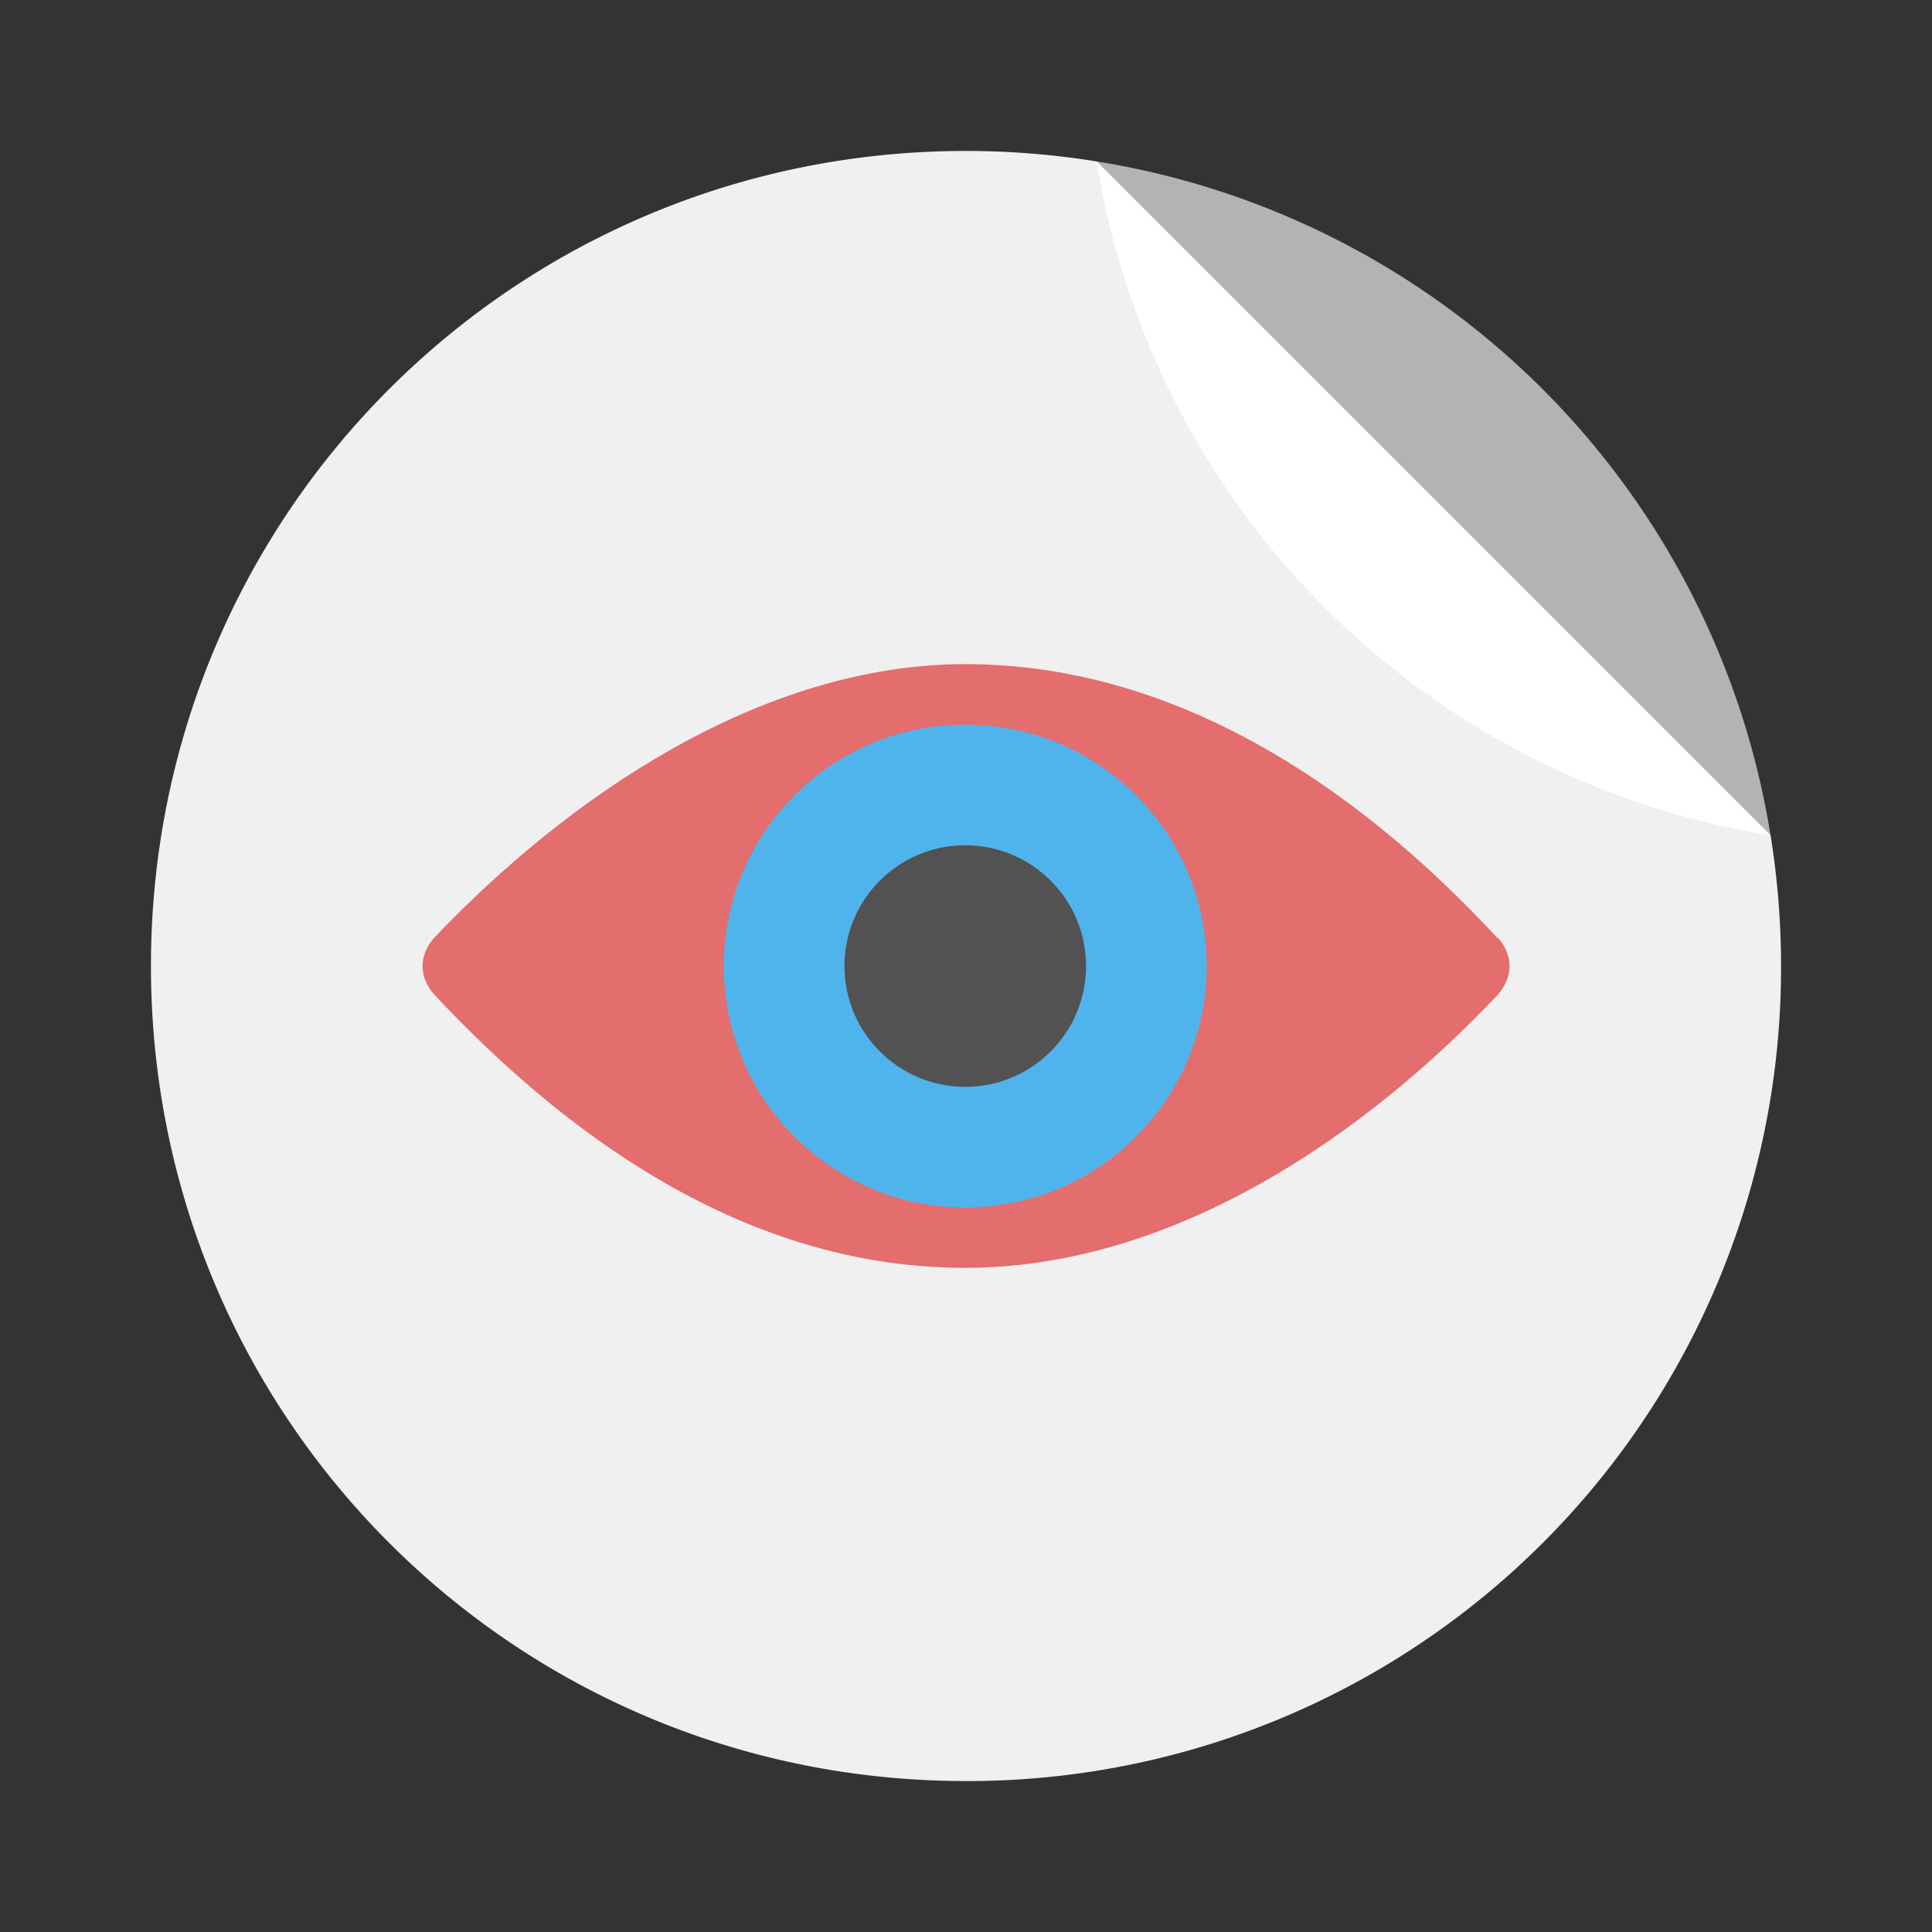
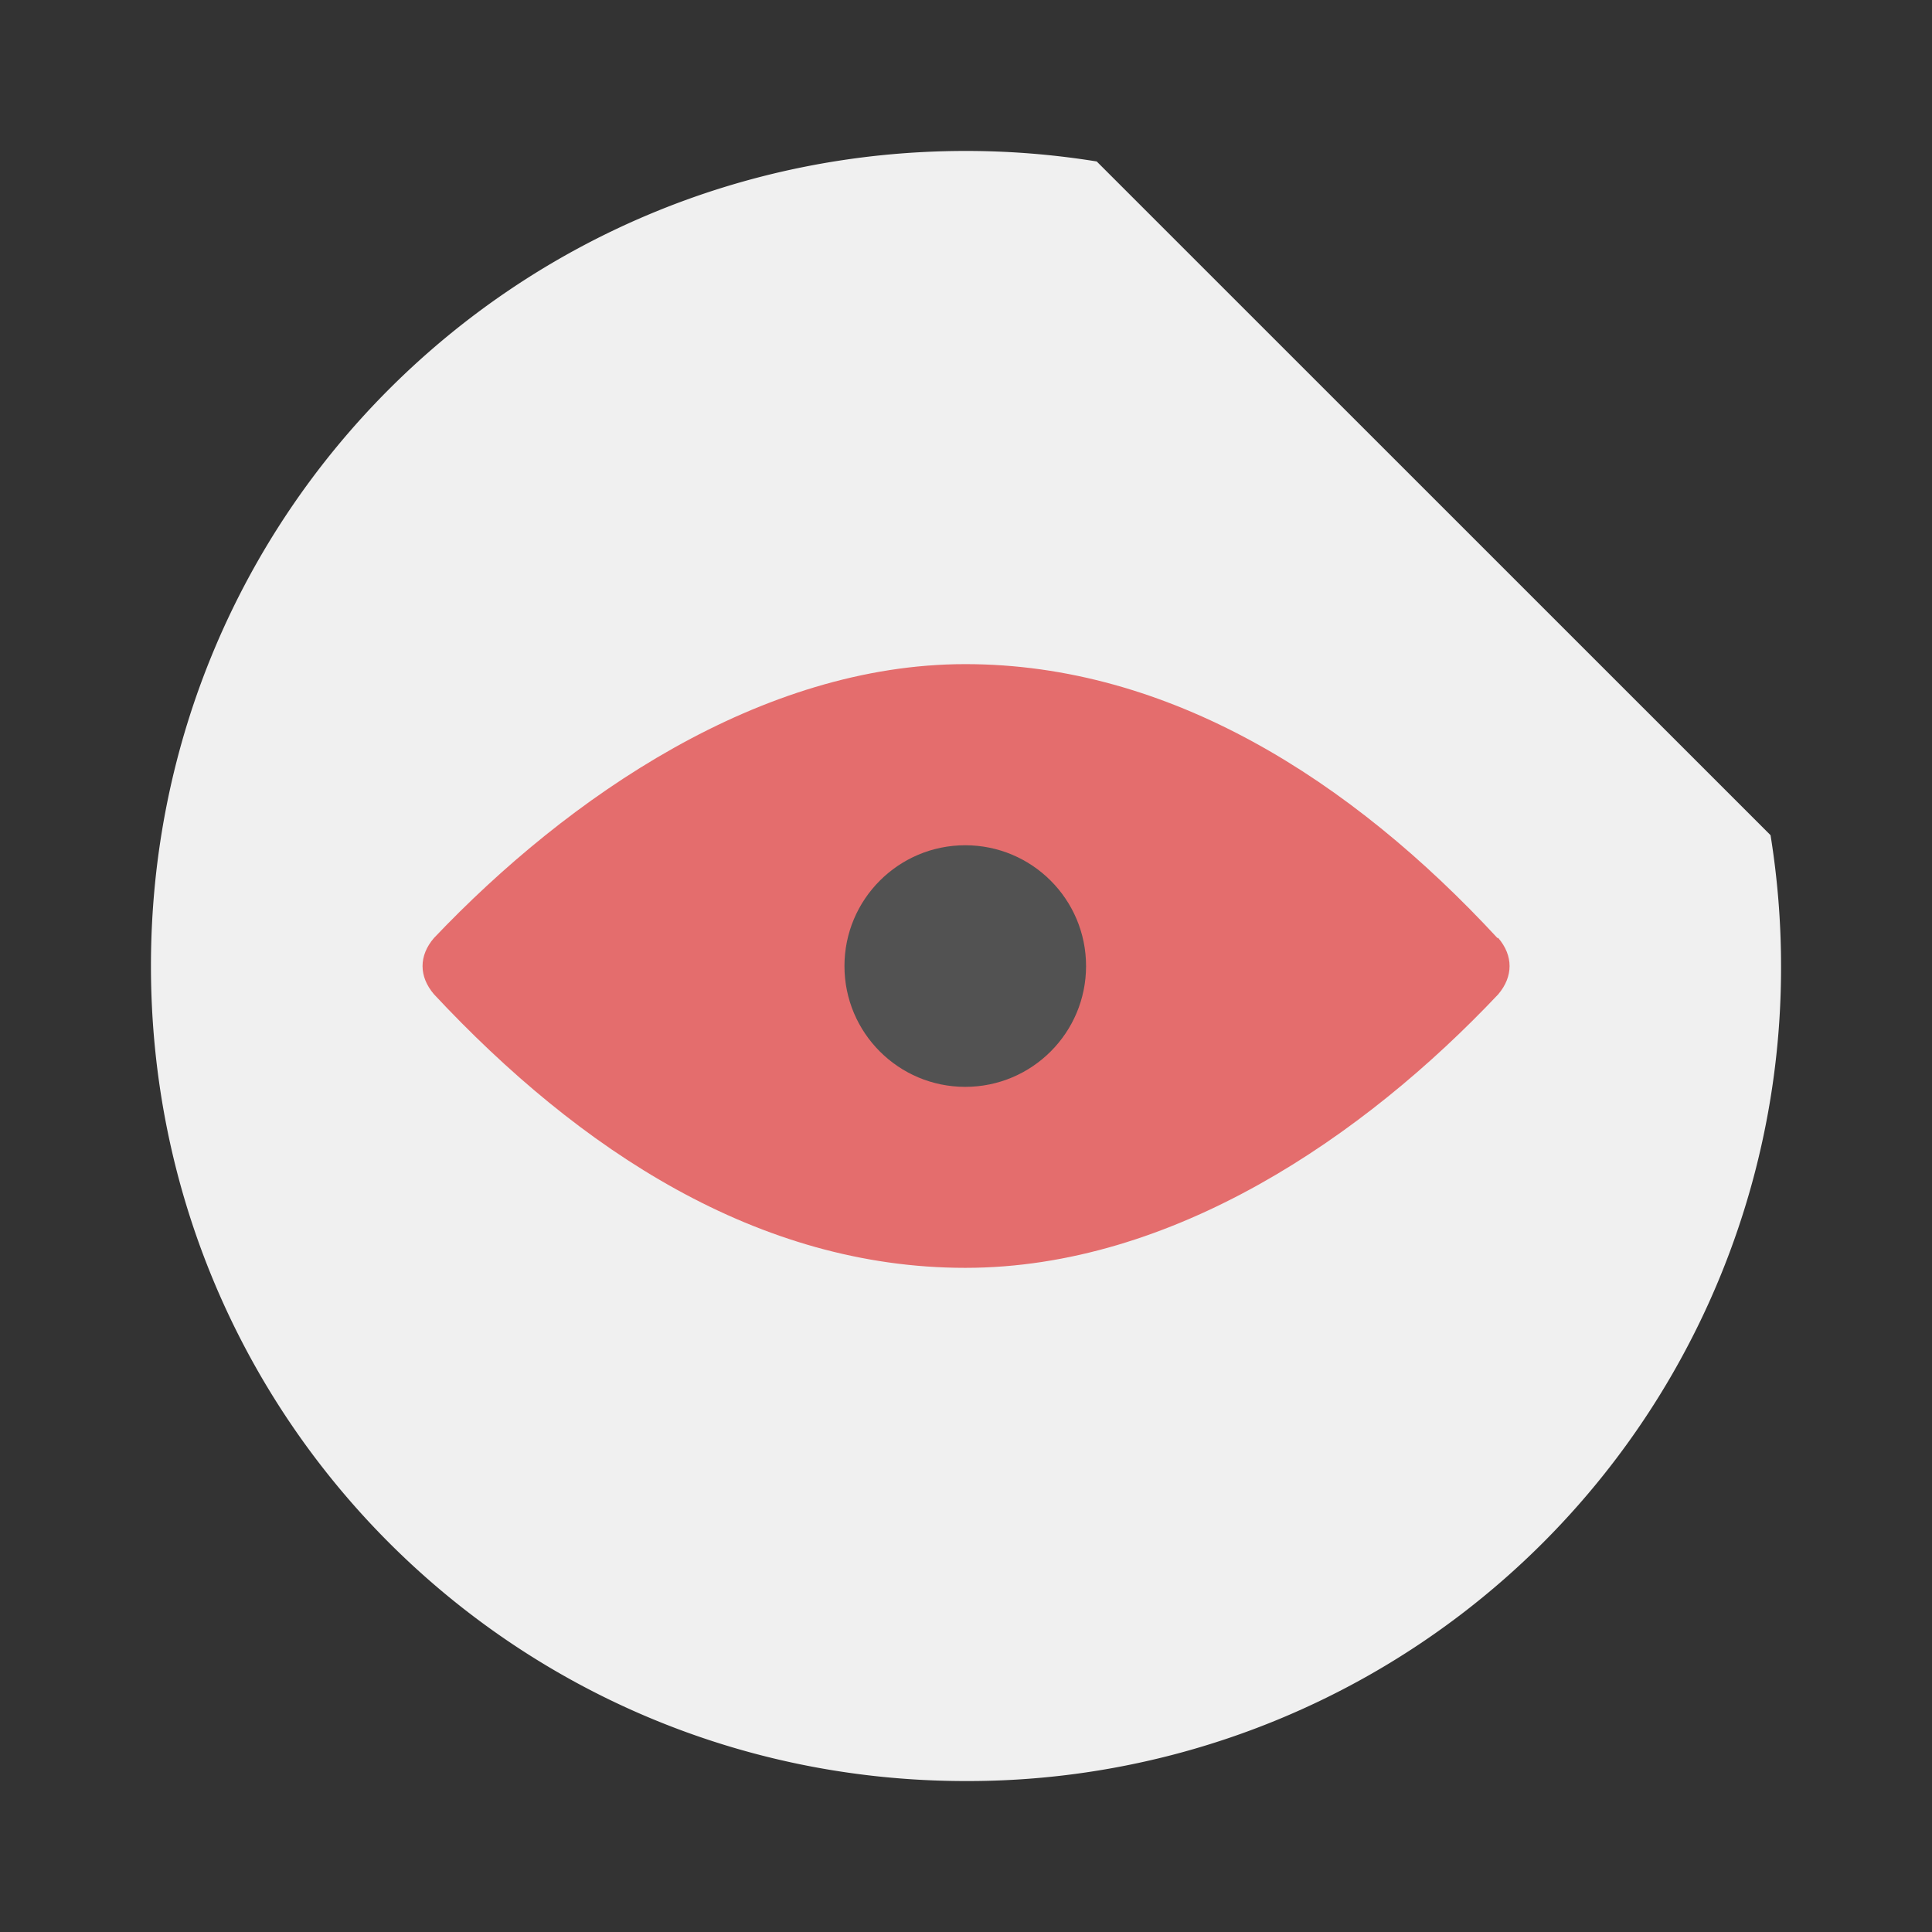
<svg xmlns="http://www.w3.org/2000/svg" width="64" height="64" viewBox="0 0 16.933 16.933">
  <rect x="0" y="0" width="16.933" height="16.933" fill="#333333" stroke="none" />
-   <path d="M15.518 7.32c-10.345-4.88-5.172-2.44 0 0zm0 0L9.612 1.415a7.124 7.124 0 0 1 5.906 5.907z" fill="#b3b3b3" />
  <path d="M8.466 15.61c-3.957 0-7.143-3.186-7.143-7.144s3.186-7.143 7.143-7.143c.391 0 .773.032 1.146.092l5.906 5.905c.06.373.092.756.092 1.146a7.128 7.128 0 0 1-7.143 7.144z" fill="#f0f0f0" />
-   <path d="m9.612 1.415 5.906 5.905a7.124 7.124 0 0 1-5.906-5.905z" fill="#fff" />
  <g transform="matrix(1.25 0 0 1.25 -2.065 -5.213)">
    <path d="M12.151 10.747c-1.027-1.11-2.302-1.92-3.73-1.92-1.43 0-2.784.929-3.726 1.92-.107.124-.107.27 0 .395 1.02 1.092 2.272 1.918 3.725 1.918 1.453 0 2.797-.922 3.737-1.918.106-.125.106-.271 0-.395" fill="#e46d6d" />
-     <circle cx="8.42" cy="10.944" r="1.693" fill="#50b4ec" />
    <circle cx="8.42" cy="10.944" r=".847" fill="#525252" />
  </g>
</svg>